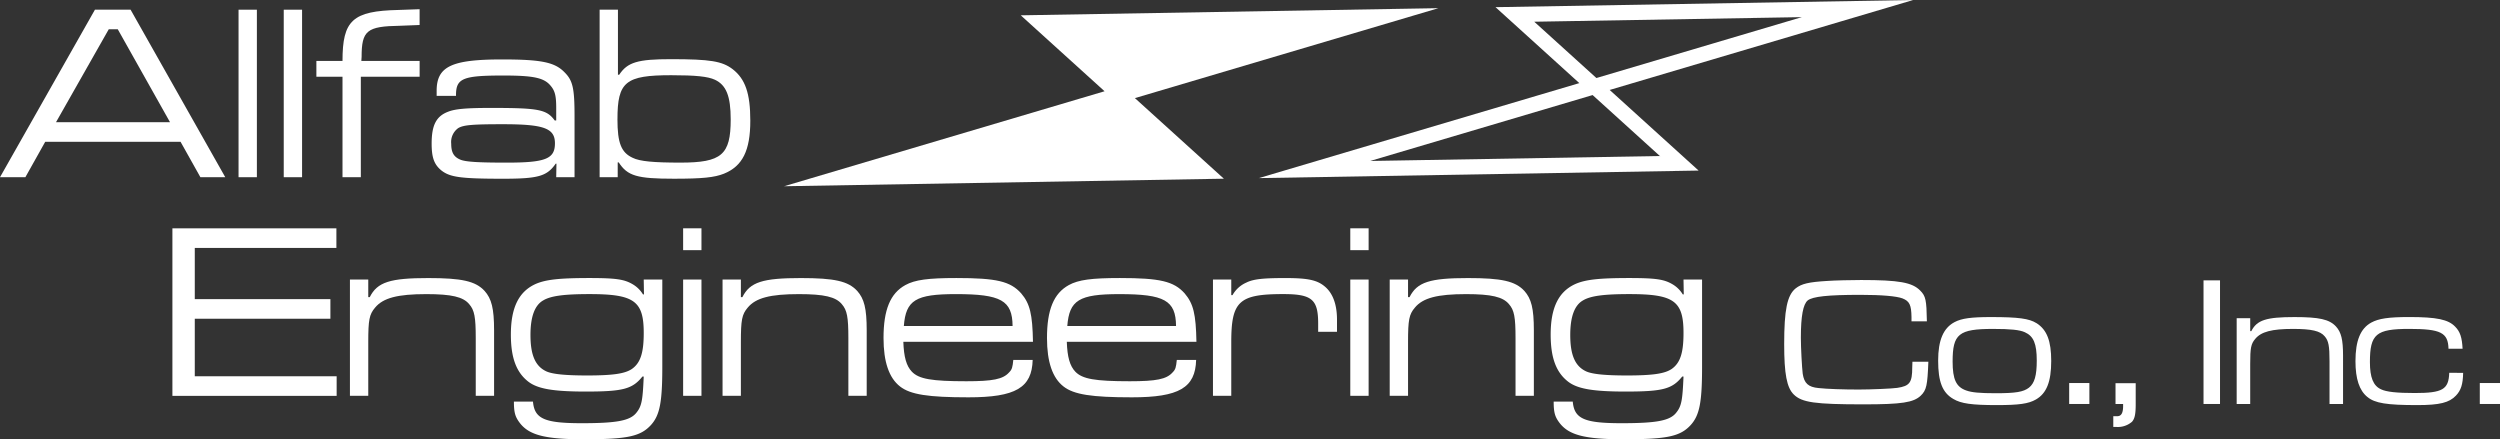
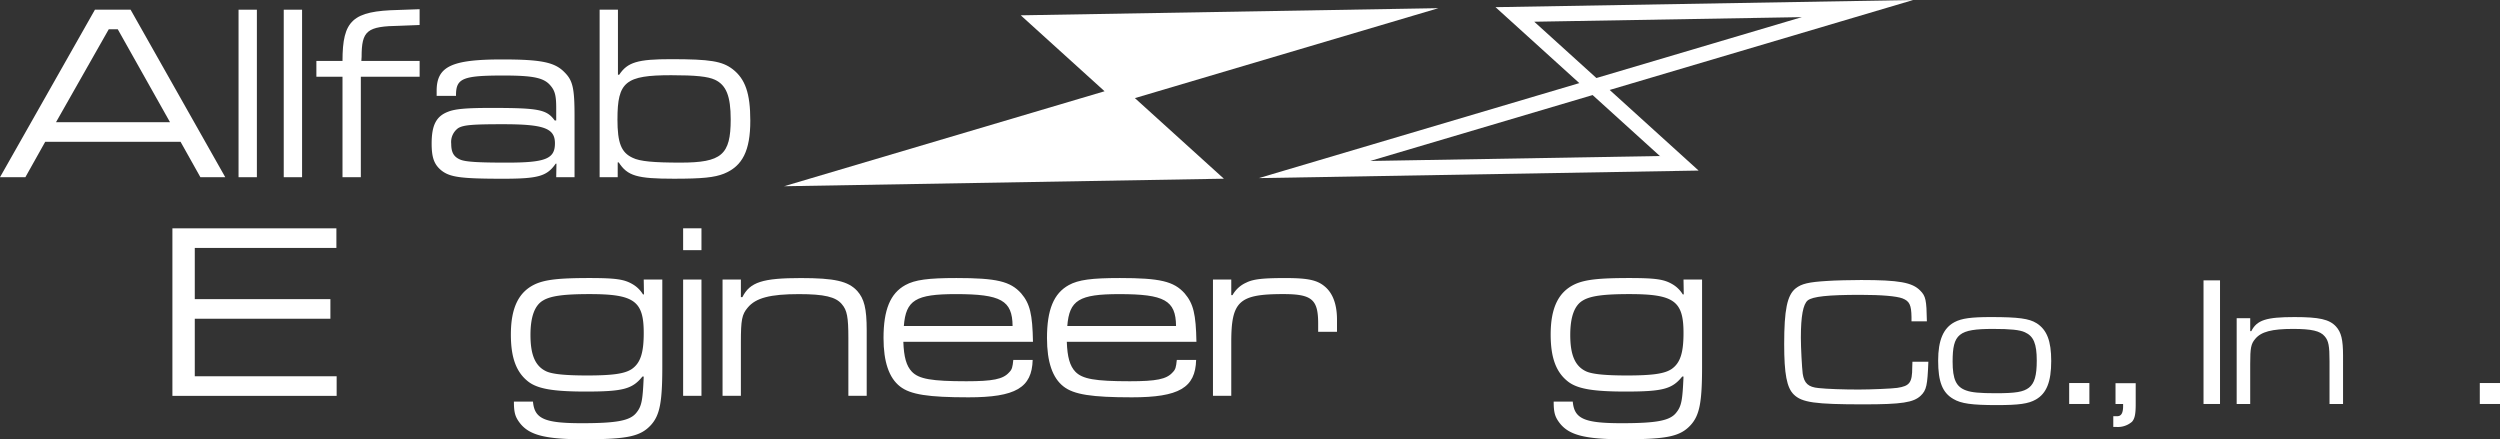
<svg xmlns="http://www.w3.org/2000/svg" width="459" height="80.649" viewBox="0 0 459 80.649">
  <rect x="0" y="0" width="459" height="80.649" fill="#333333" stroke="none" />
  <defs>
    <clipPath id="a">
      <rect width="459" height="80.649" transform="translate(0 0)" fill="#fff" />
    </clipPath>
  </defs>
  <path d="M31.654,41.917H61.762v3.6h-26v9.4h24.9v3.6h-24.9v10.56H61.809v3.6H31.654Z" fill="#fff" />
  <g clip-path="url(#a)">
-     <path d="M67.613,51.324v3.228h.277c1.383-2.767,3.735-3.5,10.743-3.5,6.132,0,8.669.554,10.328,2.352,1.292,1.43,1.753,3.228,1.753,7.239V72.672H87.347v-10.6c0-3.827-.23-5.119-1.2-6.226C85.042,54.506,82.921,54,78.264,54c-5.256,0-7.931.692-9.406,2.49-1.061,1.245-1.245,2.259-1.245,6.316v9.868H64.247V51.324Z" fill="#fff" />
    <path d="M121.6,51.323v16c0,6.548-.461,8.9-2.075,10.7-1.937,2.122-4.38,2.629-12.357,2.629-7.147,0-10.1-.784-11.8-3.09-.784-1.06-1.014-1.843-1.014-3.826h3.5c.277,3.136,2.075,3.965,8.945,3.965,6.455,0,8.9-.461,10.052-1.937.968-1.2,1.153-2.259,1.337-6.638h-.231c-1.844,2.3-3.55,2.765-10.42,2.765-5.994,0-8.807-.506-10.513-1.8-2.213-1.7-3.228-4.379-3.228-8.667,0-4.981,1.476-7.931,4.611-9.314,1.845-.785,4.334-1.062,9.821-1.062,4.75,0,6.317.231,7.793,1.062a5.448,5.448,0,0,1,2.028,1.936h.185l-.046-2.721ZM99.745,55.15q-2.352,1.314-2.351,6.363c0,3.735.922,5.764,2.951,6.686,1.152.506,3.55.737,7.423.737,4.749,0,6.962-.322,8.254-1.2,1.567-1.106,2.167-2.951,2.167-6.593,0-5.9-1.753-7.148-9.96-7.148-4.657,0-7.1.324-8.484,1.153" fill="#fff" />
    <path d="M128.789,45.929h-3.366V41.917h3.366Zm0,26.743h-3.366V51.324h3.366Z" fill="#fff" />
    <path d="M136.026,51.324v3.228h.277c1.383-2.767,3.735-3.5,10.743-3.5,6.132,0,8.669.554,10.328,2.352,1.292,1.43,1.753,3.228,1.753,7.239V72.672H155.76v-10.6c0-3.827-.23-5.119-1.2-6.226C153.455,54.506,151.334,54,146.677,54c-5.256,0-7.931.692-9.406,2.49-1.061,1.245-1.245,2.259-1.245,6.316v9.868H132.66V51.324Z" fill="#fff" />
    <path d="M189.6,66.078c-.139,5.119-3.135,6.871-11.8,6.871-7.378,0-10.651-.508-12.542-1.983-2.028-1.568-3.043-4.519-3.043-8.9,0-5.21,1.245-8.207,4.011-9.728,1.753-.969,4.2-1.292,9.361-1.292,7.377,0,9.913.6,11.9,2.813,1.614,1.891,2.075,3.827,2.167,8.9H165.853c.092,2.765.553,4.426,1.568,5.486,1.291,1.338,3.6,1.753,10,1.753,4.841,0,6.732-.37,7.839-1.614.552-.554.645-.922.783-2.306Zm-3.689-6.225c-.046-4.7-2.121-5.855-10.42-5.855-7.378,0-9.176,1.106-9.545,5.855Z" fill="#fff" />
    <path d="M219.611,66.078c-.138,5.119-3.135,6.871-11.8,6.871-7.376,0-10.651-.508-12.54-1.983-2.03-1.568-3.044-4.519-3.044-8.9,0-5.21,1.244-8.207,4.011-9.728,1.753-.969,4.2-1.292,9.36-1.292,7.378,0,9.913.6,11.9,2.813,1.613,1.891,2.074,3.827,2.166,8.9H195.866c.091,2.765.552,4.426,1.567,5.486,1.291,1.338,3.6,1.753,10.006,1.753,4.842,0,6.731-.37,7.838-1.614.554-.554.645-.922.784-2.306Zm-3.689-6.225C215.877,55.15,213.8,54,205.5,54c-7.377,0-9.175,1.106-9.545,5.855Z" fill="#fff" />
    <path d="M226.061,51.324v2.858h.231a5.385,5.385,0,0,1,2.536-2.3c1.29-.647,3.088-.831,7.146-.831,4.2,0,5.9.37,7.332,1.614s2.167,3.274,2.167,6.041v2.213h-3.458V59.394c0-4.427-1.153-5.4-6.409-5.4-8.115,0-9.545,1.292-9.545,8.806v9.868H222.7V51.324Z" fill="#fff" />
-     <path d="M251.279,45.929h-3.366V41.917h3.366Zm0,26.743h-3.366V51.324h3.366Z" fill="#fff" />
-     <path d="M258.516,51.324v3.228h.277c1.383-2.767,3.734-3.5,10.743-3.5,6.132,0,8.669.554,10.329,2.352,1.291,1.43,1.752,3.228,1.752,7.239V72.672h-3.366v-10.6c0-3.827-.231-5.119-1.2-6.226C275.945,54.506,273.825,54,269.168,54c-5.258,0-7.932.692-9.406,2.49-1.062,1.245-1.246,2.259-1.246,6.316v9.868H255.15V51.324Z" fill="#fff" />
    <path d="M312.5,51.323v16c0,6.548-.461,8.9-2.073,10.7-1.938,2.122-4.381,2.629-12.358,2.629-7.147,0-10.1-.784-11.8-3.09-.784-1.06-1.015-1.843-1.015-3.826h3.505c.277,3.136,2.075,3.965,8.946,3.965,6.454,0,8.9-.461,10.05-1.937.969-1.2,1.153-2.259,1.337-6.638h-.23c-1.843,2.3-3.55,2.765-10.421,2.765-5.993,0-8.806-.506-10.511-1.8-2.215-1.7-3.228-4.379-3.228-8.667,0-4.981,1.475-7.931,4.611-9.314,1.843-.785,4.333-1.062,9.82-1.062,4.749,0,6.317.231,7.793,1.062a5.443,5.443,0,0,1,2.029,1.936h.184l-.047-2.721ZM290.65,55.15q-2.352,1.314-2.352,6.363c0,3.735.922,5.764,2.951,6.686,1.153.506,3.55.737,7.423.737,4.749,0,6.963-.322,8.254-1.2,1.567-1.106,2.166-2.951,2.166-6.593,0-5.9-1.751-7.148-9.959-7.148-4.656,0-7.1.324-8.483,1.153" fill="#fff" />
    <path d="M354.048,66.412c-.17,4.355-.34,5.206-1.394,6.227-1.327,1.259-3.471,1.6-10.481,1.6-8.948,0-11.33-.341-12.827-1.8-1.293-1.259-1.77-3.777-1.77-9.255,0-6.3.544-8.983,2.11-10.242,1.088-.851,2.382-1.157,5.784-1.361,1.429-.1,4.424-.17,6.227-.17,6.976,0,9.391.442,10.854,1.939,1.021,1.021,1.157,1.736,1.225,5.649h-2.824v-.783c-.034-2.245-.374-2.926-1.667-3.436-1.123-.409-3.778-.647-7.724-.647-5.989,0-8.745.306-9.663,1.021-.851.714-1.26,2.892-1.26,6.839,0,1.872.2,5.512.341,6.635.272,1.736,1.02,2.449,2.926,2.62,1.5.17,4.593.272,7.35.272,2.245,0,6.193-.17,7.077-.306,2.28-.34,2.756-.953,2.756-3.777l.034-1.021Z" fill="#fff" />
    <path d="M373.916,59.336c1.906,1.224,2.688,3.266,2.688,6.94,0,3.811-.851,5.955-2.824,7.078-1.361.782-3.13,1.021-7.145,1.021-4.628,0-6.567-.273-8-1.124-2.008-1.156-2.79-3.164-2.79-7.042,0-3.743.953-5.99,3.029-7.078,1.292-.68,3.062-.919,6.634-.919,5.105,0,7.044.273,8.4,1.124M358.5,66.379c0,3.266.646,4.661,2.484,5.308,1.021.374,2.518.51,5.444.51,3.675,0,5.07-.238,6.09-1.021,1.021-.816,1.43-2.212,1.43-4.967,0-3.1-.579-4.492-2.178-5.206-.952-.443-2.653-.613-5.852-.613-6.3,0-7.418.919-7.418,5.989" fill="#fff" />
    <rect width="3.709" height="3.845" transform="translate(379.901 70.325)" fill="#fff" />
    <path d="M392.115,70.359V74.17c0,1.871-.17,2.688-.681,3.267a3.965,3.965,0,0,1-2.824.952H388V76.416h.715c.748,0,1.088-.579,1.088-1.872V74.17h-1.394V70.359Z" fill="#fff" />
    <rect width="3.028" height="22.696" transform="translate(404.567 51.474)" fill="#fff" />
    <path d="M413.14,58.416V60.8h.2c1.021-2.042,2.756-2.586,7.929-2.586,4.524,0,6.4.408,7.621,1.735.953,1.055,1.293,2.382,1.293,5.342V74.17H427.7V66.344c0-2.824-.17-3.777-.885-4.594-.816-.986-2.381-1.361-5.818-1.361-3.879,0-5.852.511-6.941,1.838-.783.919-.919,1.667-.919,4.661V74.17h-2.484V58.416Z" fill="#fff" />
-     <path d="M452.232,68.454c-.034,2.11-.409,3.233-1.327,4.185-1.225,1.293-2.994,1.736-7.078,1.736-5.613,0-7.791-.34-9.187-1.5-1.462-1.191-2.177-3.3-2.177-6.567,0-3.778.918-5.989,2.892-7.078,1.361-.748,3.2-1.021,6.975-1.021,5.036,0,7.18.443,8.439,1.77.918.918,1.259,2.007,1.361,4.049h-2.586c-.069-2.961-1.43-3.641-7.214-3.641-6.091,0-7.213.953-7.213,6.091,0,2.824.612,4.355,2.041,5,.987.477,2.893.681,6.193.681,5.1,0,6.227-.646,6.329-3.709Z" fill="#fff" />
    <rect width="3.709" height="3.845" transform="translate(455.291 70.325)" fill="#fff" />
    <path d="M33.152,26.036H8.3l-3.642,6.5H0L17.429,1.781h6.547L41.359,32.536H36.794ZM21.625,5.379h-1.66L10.282,22.438H31.215Z" fill="#fff" />
    <rect width="3.366" height="30.755" transform="translate(43.797 1.781)" fill="#fff" />
    <rect width="3.366" height="30.755" transform="translate(52.095 1.781)" fill="#fff" />
    <path d="M58.088,11.188h4.795c0-7.469,1.844-9.176,10.282-9.36l3.874-.138v2.9L73.4,4.732c-6.04.093-7.008.877-7.008,5.718l-.047.738h10.7v2.905H66.249V32.536H62.883V14.093H58.088Z" fill="#fff" />
    <path d="M80.169,17.6v-.923c0-4.472,2.721-5.764,11.988-5.764,7.24,0,9.73.508,11.529,2.4,1.474,1.475,1.8,2.9,1.8,7.977v11.25h-3.365l.045-2.49h-.138c-1.614,2.305-3.181,2.767-9.683,2.767-7.654,0-9.682-.277-11.25-1.477-1.384-1.106-1.845-2.4-1.845-4.979,0-3.366.83-5.026,3.043-5.856,1.291-.507,3.32-.691,7.839-.691,8.76,0,10.236.277,11.711,2.3h.278v-2.3c0-2.213-.231-3.136-1.014-4.058-1.2-1.476-3.137-1.891-8.716-1.891-7.331,0-8.622.508-8.668,3.459V17.6Zm3.921,5.948A3.141,3.141,0,0,0,82.844,26.4c0,1.568.461,2.4,1.66,2.905.968.414,3.273.554,8.531.554,7.146,0,8.852-.692,8.852-3.552,0-2.765-2.029-3.5-9.545-3.5-5.671,0-7.285.138-8.252.738" fill="#fff" />
    <path d="M113.455,1.781V13.724h.231c1.521-2.306,3.412-2.86,9.5-2.86,7.239,0,9.406.37,11.342,1.845,2.306,1.8,3.228,4.427,3.228,9.453,0,5.487-1.429,8.345-4.842,9.729-1.751.691-3.918.922-9.175.922-6.778,0-8.53-.508-10.143-3h-.185v2.72h-3.32V1.781Zm-.092,20.1c0,4.381.692,6.132,2.812,7.1,1.292.645,3.827.876,8.761.876,7.562,0,9.221-1.43,9.221-7.931,0-4.288-.829-6.316-2.9-7.285-1.291-.6-3.551-.831-8.023-.831-8.392,0-9.867,1.2-9.867,8.07" fill="#fff" />
    <path d="M351.266,0,274.577,1.316l15.387,13.942L231.12,32.7l80.743-1.385-16.328-14.8ZM330.821,3.145,293.1,14.326,281.687,3.988ZM251.565,29.553l40.838-12.1,12.35,11.191Z" fill="#fff" />
    <path d="M264.1,1.5,187.409,2.812,202.8,16.754l-58.843,17.44L224.7,32.809,208.367,18.014Z" fill="#fff" />
  </g>
</svg>